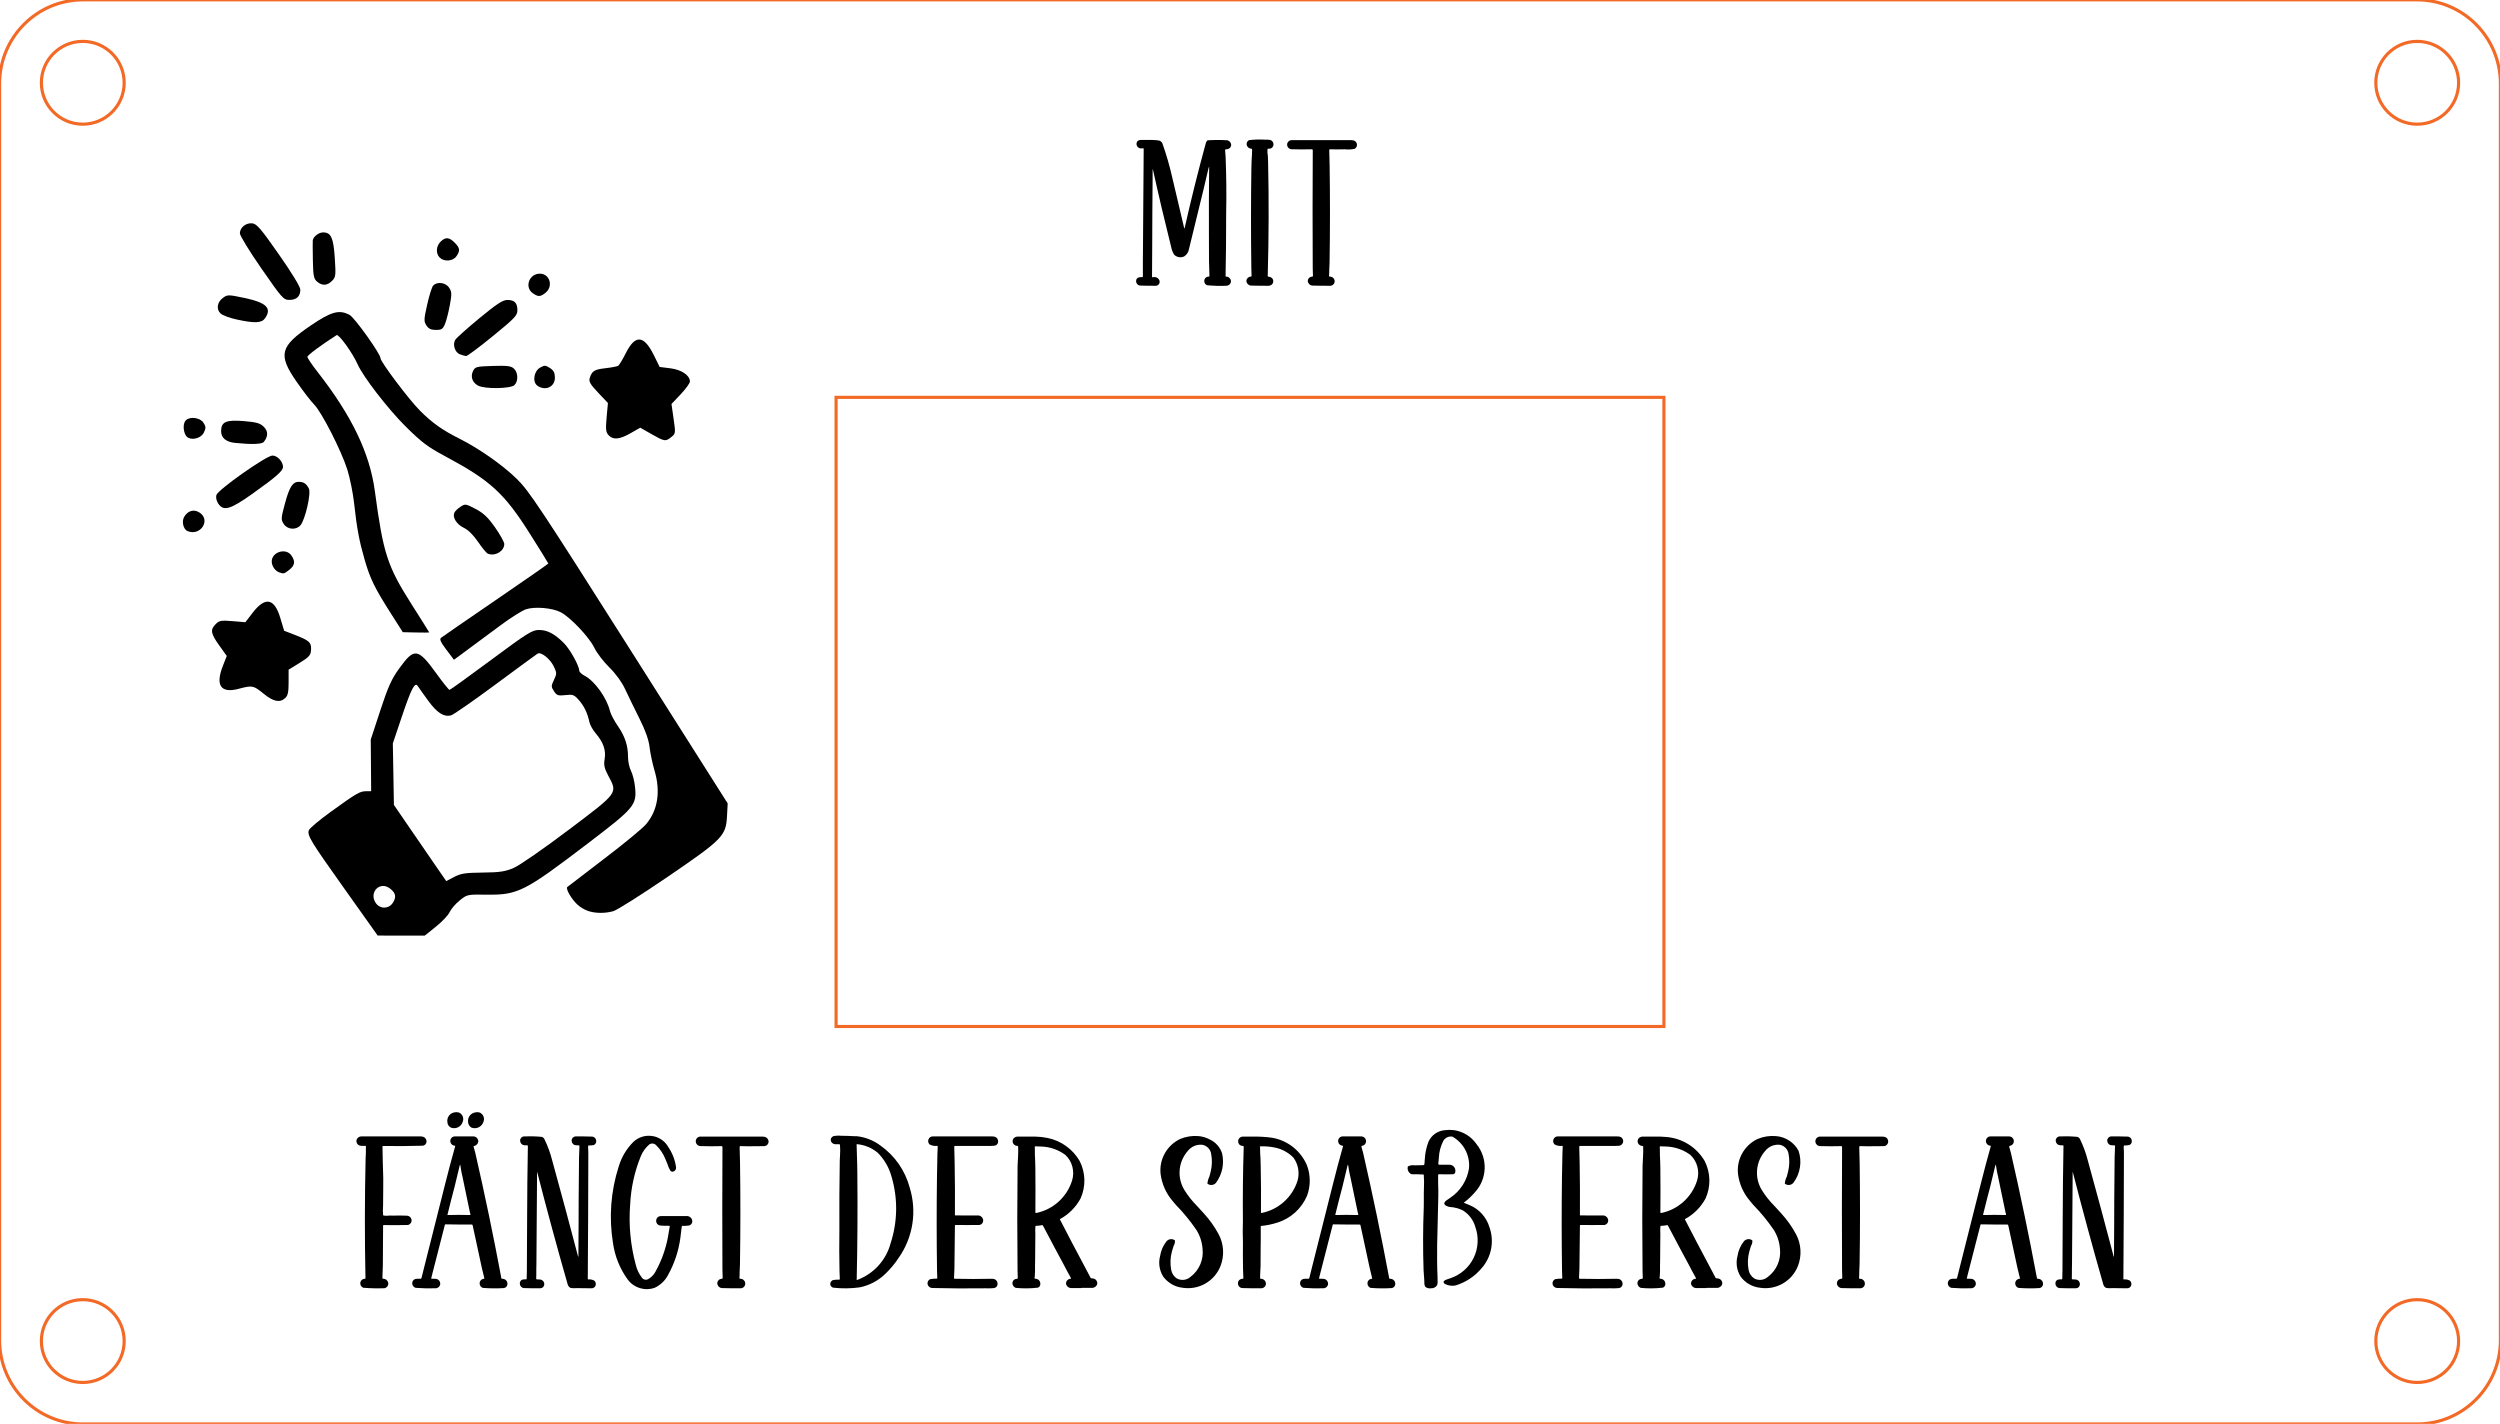
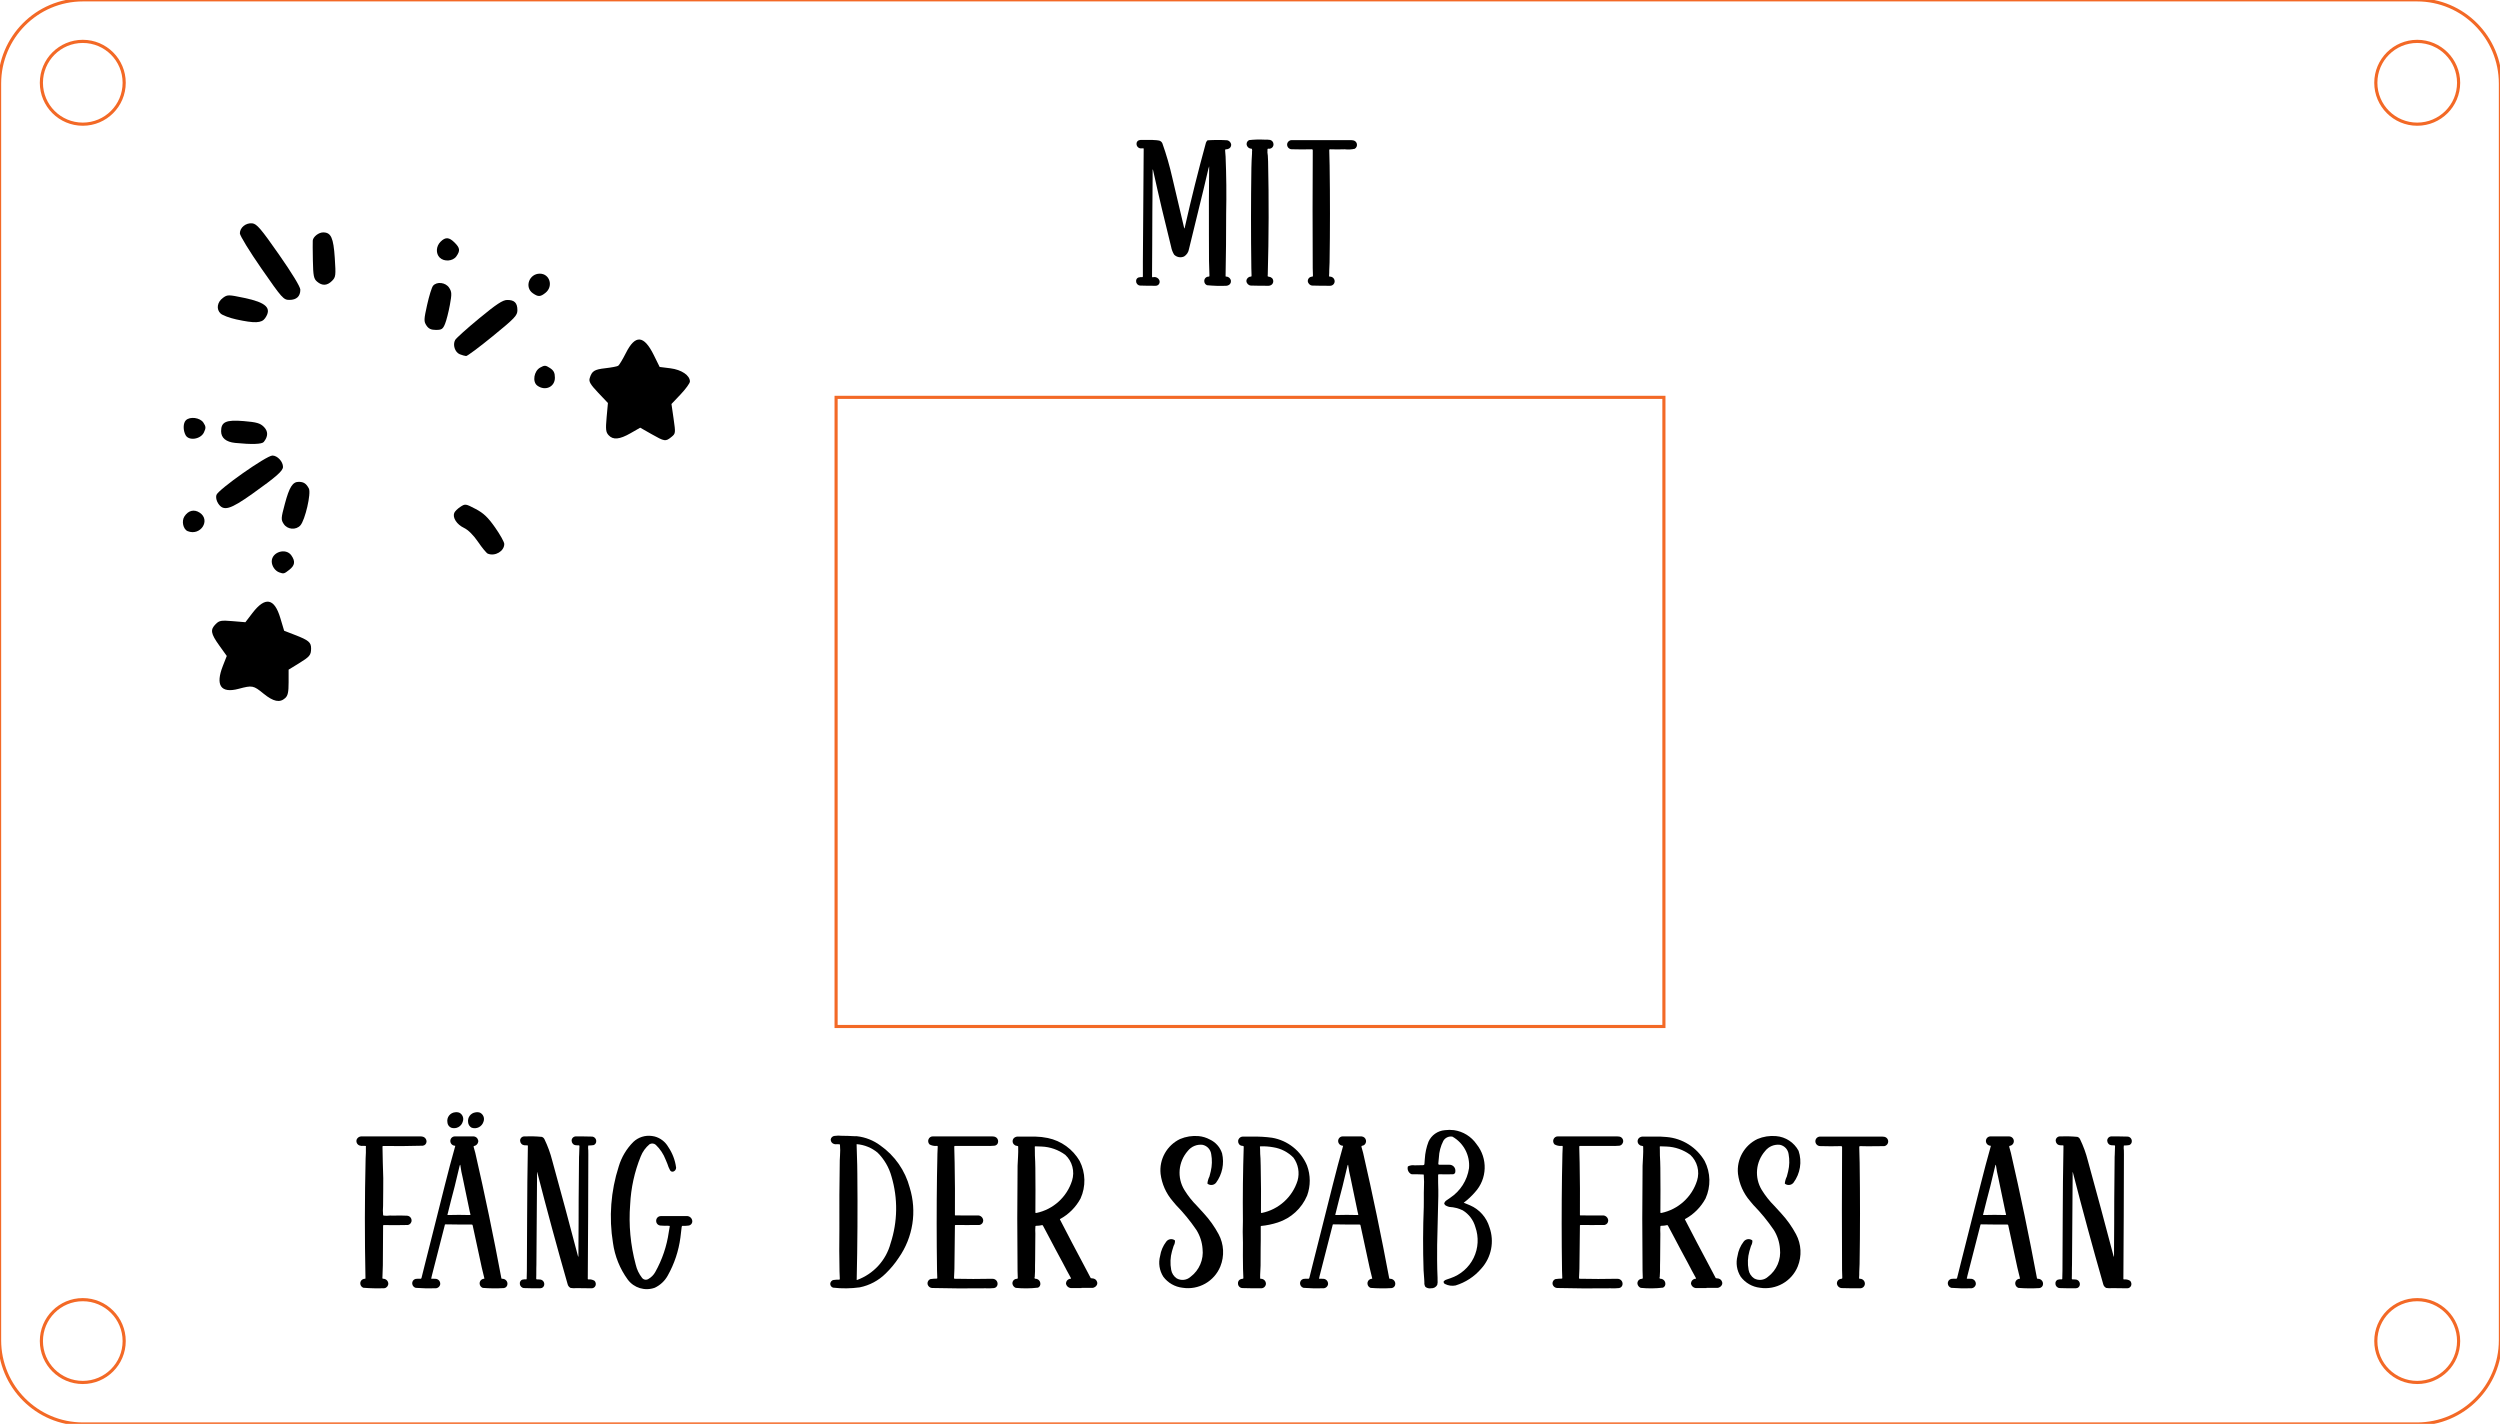
<svg xmlns="http://www.w3.org/2000/svg" viewBox="24.5 57 151 86" height="86.000mm" width="151.000mm">
  <rect height="38" width="50" y="-19" x="-25" style="stroke:#f36926;stroke-width:0.05mm;fill:none" transform="translate(100,100)" />
  <path d="M75,-37.5C75,-40.261,72.761,-42.5,70,-42.5L-70,-42.5C-72.761,-42.5,-75,-40.261,-75,-37.5L-75,37.5C-75,40.261,-72.761,42.5,-70,42.5L70,42.5C72.761,42.5,75,40.261,75,37.5L75,-37.5z" style="stroke:#f36926;stroke-width:0.05mm;fill:none" transform="matrix(-1.007,0,0,-1.012,100,100)" />
  <ellipse cy="0" cx="0" ry="2.471" rx="2.483" style="stroke:#f36926;stroke-width:0.05mm;fill:none" transform="matrix(-1.007,0,0,-1.012,29.5,138)" />
  <ellipse cy="0" cx="0" ry="2.471" rx="2.483" style="stroke:#f36926;stroke-width:0.05mm;fill:none" transform="matrix(-1.007,0,0,-1.012,29.5,62)" />
  <ellipse cy="0" cx="0" ry="2.471" rx="2.483" style="stroke:#f36926;stroke-width:0.05mm;fill:none" transform="matrix(-1.007,0,0,-1.012,170.5,138)" />
  <ellipse cy="0" cx="0" ry="2.471" rx="2.483" style="stroke:#f36926;stroke-width:0.05mm;fill:none" transform="matrix(-1.007,0,0,-1.012,170.5,62)" />
  <path d="M106.192,65.472C106.315,65.475,106.422,65.559,106.453,65.678C106.485,65.797,106.434,65.923,106.328,65.986C106.13,66.032,105.924,66.043,105.722,66.017C105.43,66.028,105.138,66.028,104.846,66.017L104.817,66.019L104.798,66.03L104.789,66.052L104.787,66.088L104.809,66.989C104.838,68.944,104.837,70.898,104.806,72.853L104.787,73.312L104.785,73.486C104.784,73.544,104.78,73.603,104.775,73.661L104.777,73.683L104.787,73.698L104.805,73.706L104.835,73.708C104.911,73.71,104.983,73.741,105.036,73.796C105.088,73.852,105.116,73.926,105.113,74.002C105.106,74.149,104.982,74.264,104.835,74.261C104.474,74.263,104.114,74.259,103.754,74.248C103.611,74.233,103.499,74.117,103.49,73.973C103.49,73.87,103.549,73.777,103.642,73.734C103.686,73.719,103.731,73.708,103.777,73.704L103.795,73.69C103.802,73.673,103.804,73.655,103.802,73.637L103.789,73.195C103.776,70.827,103.777,68.457,103.791,66.088L103.786,66.052L103.773,66.03L103.75,66.019L103.718,66.017L103.143,66.025L102.512,66.015C102.437,66.012,102.365,65.979,102.314,65.923C102.263,65.866,102.238,65.792,102.242,65.716C102.253,65.577,102.367,65.469,102.506,65.464L106.118,65.464L106.192,65.472z" style="stroke:none;fill:#000000;fill-rule:evenodd" />
  <path d="M100.858,65.434C100.979,65.428,101.1,65.434,101.219,65.452C101.332,65.483,101.412,65.583,101.418,65.699C101.424,65.769,101.403,65.838,101.357,65.892C101.312,65.945,101.247,65.978,101.177,65.983L101.114,65.98L101.085,65.983L101.067,65.994L101.057,66.016C101.045,66.146,101.052,66.277,101.077,66.405L101.093,66.761C101.143,69.031,101.136,71.302,101.073,73.572L101.067,73.661L101.077,73.698C101.13,73.713,101.183,73.726,101.237,73.737L101.331,73.798C101.431,73.906,101.429,74.072,101.328,74.178C101.272,74.228,101.201,74.257,101.127,74.261C100.766,74.263,100.406,74.259,100.046,74.248C99.903,74.233,99.791,74.117,99.782,73.973C99.786,73.833,99.895,73.719,100.034,73.708L100.069,73.704L100.087,73.69C100.094,73.673,100.096,73.655,100.094,73.637L100.081,73.194C100.053,71.173,100.054,69.153,100.084,67.132C100.09,66.846,100.102,66.56,100.122,66.274L100.123,66.153C100.137,66.099,100.133,66.043,100.112,65.991L100.098,65.983L100.07,65.98C99.922,65.97,99.805,65.853,99.795,65.705C99.792,65.599,99.854,65.503,99.951,65.461C100.253,65.428,100.556,65.419,100.858,65.434z" style="stroke:none;fill:#000000;fill-rule:evenodd" />
  <path d="M94.198,65.459C94.306,65.46,94.415,65.471,94.521,65.493C94.604,65.518,94.672,65.578,94.707,65.657C94.949,66.336,95.149,67.029,95.307,67.732C95.544,68.715,95.776,69.7,96.003,70.685C96.015,70.715,96.023,70.748,96.026,70.781L96.039,70.791L96.05,70.792L96.087,70.624C96.461,68.968,96.874,67.319,97.322,65.681C97.337,65.601,97.378,65.528,97.438,65.474C97.833,65.449,98.23,65.448,98.625,65.472C98.753,65.5,98.848,65.605,98.864,65.735C98.87,65.856,98.792,65.965,98.675,65.998C98.632,66.014,98.585,66.021,98.539,66.018L98.51,66.028C98.498,66.054,98.494,66.084,98.499,66.112L98.526,66.462C98.573,67.606,98.584,68.752,98.56,69.897C98.561,71.162,98.549,72.426,98.525,73.69L98.546,73.704L98.583,73.708C98.724,73.719,98.836,73.829,98.849,73.97C98.86,74.099,98.774,74.216,98.649,74.246L98.57,74.261C98.182,74.277,97.792,74.266,97.405,74.227C97.305,74.188,97.239,74.092,97.238,73.984C97.234,73.914,97.258,73.845,97.305,73.793C97.353,73.741,97.42,73.71,97.49,73.708L97.52,73.706L97.539,73.695L97.548,73.673L97.55,73.637L97.524,72.754C97.52,72.247,97.518,71.72,97.519,71.212C97.513,69.834,97.517,68.459,97.533,67.081L97.526,67.048L97.516,67.099L97.489,67.185L97.195,68.433C96.908,69.633,96.612,70.843,96.315,72.04C96.287,72.226,96.18,72.389,96.022,72.489C95.818,72.584,95.577,72.541,95.418,72.382C95.328,72.236,95.267,72.075,95.236,71.906C94.849,70.364,94.484,68.817,94.143,67.265L94.118,67.228L94.118,67.756L94.102,69.761C94.098,70.425,94.095,71.1,94.094,71.765C94.085,72.405,94.081,73.044,94.083,73.685L94.085,73.716L94.094,73.737L94.113,73.747L94.143,73.745C94.294,73.704,94.453,73.778,94.521,73.918C94.563,74.009,94.545,74.117,94.477,74.19C94.429,74.236,94.365,74.262,94.298,74.261C93.986,74.263,93.674,74.259,93.362,74.248C93.23,74.239,93.126,74.13,93.123,73.997C93.108,73.899,93.162,73.803,93.253,73.764C93.332,73.739,93.417,73.731,93.5,73.74L93.519,73.727L93.528,73.704L93.53,73.672L93.53,72.785C93.545,70.492,93.561,68.267,93.579,65.975L93.56,65.961C93.539,65.955,93.516,65.955,93.495,65.961L93.46,65.961C93.384,65.973,93.305,65.952,93.246,65.903C93.186,65.854,93.15,65.782,93.147,65.705C93.136,65.604,93.193,65.509,93.287,65.472L93.386,65.453L94.118,65.453L94.198,65.459z" style="stroke:none;fill:#000000;fill-rule:evenodd" />
  <path d="M51.058,72.558C50.813,72.313,50.835,71.875,51.107,71.603C51.406,71.304,51.624,71.318,51.961,71.655C52.285,71.979,52.305,72.139,52.063,72.484C51.854,72.783,51.322,72.822,51.058,72.558z" style="stroke:none;fill:#000000;fill-rule:evenodd" />
  <path d="M43.651,74.01C43.451,73.839,43.416,73.665,43.398,72.736C43.387,72.144,43.383,71.6,43.391,71.526C43.415,71.298,43.749,71.037,44.018,71.037C44.495,71.037,44.641,71.359,44.721,72.585C44.791,73.65,44.78,73.739,44.553,73.966C44.259,74.26,43.961,74.275,43.651,74.01z" style="stroke:none;fill:#000000;fill-rule:evenodd" />
  <path d="M56.682,74.712C56.166,74.35,56.459,73.529,57.104,73.529C57.707,73.529,57.936,74.29,57.451,74.683C57.141,74.934,57.006,74.939,56.682,74.712z" style="stroke:none;fill:#000000;fill-rule:evenodd" />
  <path d="M40.297,73.229C39.577,72.192,38.988,71.231,38.988,71.095C38.988,70.743,39.357,70.446,39.74,70.49C40.01,70.522,40.257,70.81,41.35,72.374C42.139,73.503,42.64,74.328,42.64,74.497C42.64,74.899,42.41,75.114,41.982,75.114C41.624,75.114,41.544,75.025,40.297,73.229z" style="stroke:none;fill:#000000;fill-rule:evenodd" />
  <path d="M38.769,76.292C38.369,76.204,37.946,76.046,37.829,75.941C37.548,75.686,37.613,75.246,37.968,74.989C38.241,74.792,38.287,74.792,39.246,74.992C40.589,75.272,40.938,75.612,40.51,76.222C40.302,76.519,39.884,76.536,38.769,76.292z" style="stroke:none;fill:#000000;fill-rule:evenodd" />
  <path d="M50.256,76.658C50.096,76.413,50.1,76.303,50.299,75.41C50.419,74.871,50.579,74.354,50.656,74.262C50.881,73.991,51.415,74.054,51.627,74.378C51.79,74.627,51.795,74.753,51.671,75.426C51.594,75.846,51.464,76.356,51.381,76.559C51.252,76.876,51.177,76.927,50.832,76.927C50.537,76.927,50.387,76.857,50.256,76.658z" style="stroke:none;fill:#000000;fill-rule:evenodd" />
  <path d="M52.271,78.397C51.978,78.279,51.83,77.824,51.992,77.535C52.053,77.425,52.708,76.836,53.446,76.228C54.485,75.37,54.866,75.12,55.133,75.118C55.572,75.114,55.751,75.293,55.751,75.739C55.751,76.054,55.593,76.22,54.267,77.302C53.452,77.968,52.725,78.509,52.653,78.505C52.581,78.501,52.409,78.452,52.271,78.397z" style="stroke:none;fill:#000000;fill-rule:evenodd" />
  <path d="M56.953,80.291C56.644,80.065,56.747,79.413,57.125,79.202C57.392,79.053,57.454,79.056,57.72,79.23C57.944,79.377,58.016,79.518,58.016,79.814C58.016,80.375,57.428,80.639,56.953,80.291z" style="stroke:none;fill:#000000;fill-rule:evenodd" />
-   <path d="M53.384,80.295C53.029,80.112,52.903,79.75,53.073,79.407C53.199,79.153,53.279,79.133,54.267,79.103C55.135,79.076,55.365,79.104,55.539,79.262C55.797,79.496,55.815,80.018,55.573,80.26C55.351,80.481,53.793,80.506,53.384,80.295z" style="stroke:none;fill:#000000;fill-rule:evenodd" />
  <path d="M35.71,83.283C35.55,82.984,35.557,82.554,35.726,82.386C35.972,82.14,36.585,82.221,36.785,82.527C36.941,82.765,36.946,82.849,36.815,83.122C36.617,83.537,35.902,83.642,35.71,83.283z" style="stroke:none;fill:#000000;fill-rule:evenodd" />
  <path d="M63.849,83.219L63.169,82.832L62.589,83.164C61.917,83.549,61.528,83.583,61.256,83.282C61.093,83.102,61.074,82.933,61.14,82.206L61.219,81.342L60.629,80.719C60.155,80.218,60.055,80.046,60.118,79.842C60.251,79.407,60.394,79.316,61.07,79.24C61.431,79.199,61.776,79.133,61.838,79.094C61.9,79.054,62.109,78.707,62.303,78.323C62.87,77.195,63.391,77.234,63.991,78.45L64.343,79.164L64.989,79.245C65.662,79.329,66.171,79.672,66.171,80.043C66.171,80.143,65.92,80.49,65.614,80.814L65.057,81.402L65.185,82.292C65.311,83.161,65.307,83.188,65.05,83.396C64.7,83.679,64.641,83.67,63.849,83.219z" style="stroke:none;fill:#000000;fill-rule:evenodd" />
  <path d="M38.704,83.752C38.152,83.696,37.855,83.448,37.855,83.043C37.855,82.479,38.156,82.345,39.222,82.434C40.001,82.499,40.214,82.56,40.434,82.78C40.703,83.049,40.702,83.356,40.432,83.694C40.322,83.832,39.701,83.853,38.704,83.752z" style="stroke:none;fill:#000000;fill-rule:evenodd" />
  <path d="M37.678,87.409C37.57,87.244,37.527,87.036,37.571,86.897C37.675,86.57,40.594,84.515,40.955,84.515C41.253,84.515,41.593,84.88,41.593,85.199C41.593,85.441,41.197,85.79,39.752,86.819C38.398,87.783,37.998,87.897,37.678,87.409z" style="stroke:none;fill:#000000;fill-rule:evenodd" />
  <path d="M41.639,88.65C41.466,88.386,41.47,88.308,41.705,87.433C41.976,86.418,42.177,86.1,42.545,86.103C42.843,86.105,42.998,86.207,43.155,86.506C43.304,86.789,42.93,88.414,42.642,88.734C42.375,89.031,41.861,88.988,41.639,88.65z" style="stroke:none;fill:#000000;fill-rule:evenodd" />
  <path d="M35.837,89.082C35.563,88.972,35.453,88.475,35.64,88.19C35.876,87.83,36.223,87.744,36.558,87.963C37.246,88.414,36.615,89.393,35.837,89.082z" style="stroke:none;fill:#000000;fill-rule:evenodd" />
  <path d="M53.964,90.442C53.884,90.41,53.62,90.09,53.376,89.731C53.099,89.323,52.779,89.005,52.523,88.884C52.092,88.679,51.825,88.271,51.935,87.984C51.971,87.89,52.137,87.724,52.304,87.615C52.599,87.421,52.622,87.424,53.227,87.741C53.707,87.993,53.971,88.243,54.402,88.857C54.708,89.292,54.958,89.742,54.958,89.857C54.958,90.292,54.403,90.619,53.964,90.442z" style="stroke:none;fill:#000000;fill-rule:evenodd" />
  <path d="M41.366,91.572C41.115,91.483,40.913,91.188,40.913,90.911C40.913,90.339,41.767,90.074,42.096,90.544C42.349,90.904,42.315,91.148,41.974,91.416C41.66,91.663,41.637,91.669,41.366,91.572z" style="stroke:none;fill:#000000;fill-rule:evenodd" />
  <path d="M40.418,98.896C39.805,98.396,39.742,98.384,38.913,98.605C37.834,98.892,37.497,98.397,37.964,97.213L38.197,96.62L37.743,95.986C37.226,95.264,37.188,95.036,37.53,94.694C37.745,94.479,37.858,94.459,38.547,94.517L39.322,94.582L39.749,94.024C40.516,93.023,41.069,93.12,41.429,94.32L41.662,95.097L42.317,95.351C43.141,95.67,43.292,95.796,43.29,96.167C43.287,96.573,43.213,96.662,42.527,97.083L41.932,97.447L41.932,98.212C41.932,98.81,41.887,99.019,41.725,99.165C41.399,99.461,41.014,99.381,40.418,98.896z" style="stroke:none;fill:#000000;fill-rule:evenodd" />
-   <path d="M59.998,112.015C59.811,111.95,59.54,111.789,59.396,111.658C59.02,111.315,58.649,110.678,58.766,110.574C58.821,110.525,59.823,109.758,60.993,108.868C62.164,107.979,63.299,107.043,63.516,106.79C64.233,105.952,64.413,104.807,64.029,103.527C63.911,103.131,63.779,102.507,63.736,102.14C63.683,101.679,63.49,101.137,63.114,100.385C62.814,99.786,62.427,98.991,62.254,98.617C62.062,98.201,61.692,97.693,61.302,97.31C60.951,96.965,60.543,96.43,60.395,96.121C60.09,95.485,58.947,94.278,58.365,93.978C57.856,93.714,56.8,93.625,56.27,93.8C56.039,93.876,55.357,94.305,54.753,94.753C54.149,95.201,53.264,95.856,52.787,96.209L51.918,96.849L51.46,96.243C51.116,95.787,51.036,95.608,51.139,95.523C51.215,95.461,52.704,94.434,54.448,93.242C56.192,92.049,57.619,91.057,57.619,91.036C57.619,91.016,57.119,90.208,56.508,89.241C54.955,86.783,54.121,86.021,51.39,84.559C50.336,83.995,49.968,83.718,49.001,82.76C47.938,81.706,46.426,79.748,46.1,79.004C45.81,78.34,44.961,77.159,44.832,77.241C43.869,77.859,43.065,78.458,43.067,78.557C43.069,78.626,43.348,79.039,43.689,79.475C45.749,82.112,46.835,84.374,47.142,86.667C47.648,90.436,47.893,91.193,49.357,93.496C49.946,94.422,50.427,95.188,50.427,95.199C50.427,95.21,50.068,95.211,49.628,95.202L48.829,95.184L48.099,94.037C47.127,92.508,46.858,91.958,46.528,90.82C46.198,89.682,46.056,88.923,45.89,87.411C45.822,86.791,45.638,85.874,45.481,85.372C45.124,84.232,43.925,81.881,43.466,81.423C43.276,81.233,42.803,80.619,42.414,80.057C41.279,78.419,41.403,77.928,43.273,76.657C44.513,75.815,44.989,75.686,45.617,76.022C45.92,76.185,47.482,78.373,47.482,78.635C47.482,78.856,49.197,81.133,49.87,81.806C50.609,82.546,51.215,82.976,52.239,83.489C53.43,84.085,54.842,85.075,55.718,85.928C56.45,86.642,57.15,87.696,62.493,96.125L68.452,105.526L68.412,106.285C68.349,107.491,68.161,107.684,64.827,109.96C63.246,111.039,61.768,111.973,61.542,112.036C61.03,112.178,60.442,112.17,59.998,112.015z" style="stroke:none;fill:#000000;fill-rule:evenodd" />
-   <path d="M45.33,110.718C43.249,107.79,43.063,107.485,43.149,107.155C43.178,107.043,43.796,106.524,44.521,106.002C46.065,104.89,46.238,104.79,46.626,104.79L46.918,104.79L46.906,103.23L46.893,101.67L47.468,99.917C47.941,98.477,48.145,98.022,48.613,97.373C49.527,96.105,49.744,96.137,50.877,97.706C51.261,98.238,51.61,98.671,51.652,98.669C51.695,98.667,52.826,97.852,54.165,96.858C56.355,95.233,56.646,95.051,57.053,95.05C57.562,95.05,58.005,95.284,58.568,95.853C58.932,96.221,59.485,97.216,59.487,97.51C59.488,97.586,59.634,97.723,59.811,97.815C60.42,98.13,61.152,99.152,61.346,99.957C61.388,100.133,61.598,100.532,61.812,100.843C62.254,101.486,62.432,102.025,62.433,102.728C62.433,102.996,62.514,103.371,62.613,103.562C62.711,103.753,62.82,104.185,62.855,104.522C62.969,105.628,62.838,105.785,59.987,107.957C56.161,110.871,55.782,111.062,53.864,111.037C52.726,111.022,52.709,111.026,52.262,111.388C52.014,111.59,51.741,111.907,51.657,112.093C51.572,112.279,51.2,112.674,50.829,112.971L50.155,113.511L48.734,113.509L47.312,113.508L45.33,110.718zM48.225,111.534C48.458,111.18,48.405,110.928,48.042,110.657C47.44,110.208,46.771,110.892,47.189,111.53C47.441,111.914,47.975,111.916,48.225,111.534zM53.657,109.703C54.692,109.692,55.01,109.644,55.526,109.424C55.874,109.276,57.329,108.268,58.837,107.13C61.871,104.841,61.811,104.924,61.236,103.844C61.002,103.405,60.959,103.208,61.02,102.847C61.11,102.317,60.943,101.835,60.489,101.305C60.314,101.101,60.141,100.795,60.104,100.625C59.981,100.061,59.786,99.653,59.466,99.288C59.179,98.962,59.102,98.933,58.651,98.984C58.21,99.034,58.13,99.007,57.962,98.75C57.785,98.48,57.785,98.434,57.96,98.065C58.135,97.696,58.135,97.643,57.954,97.263C57.731,96.792,57.178,96.353,56.969,96.48C56.891,96.528,55.739,97.372,54.409,98.357C53.079,99.341,51.879,100.175,51.743,100.209C51.307,100.319,50.903,100.06,50.368,99.329C50.081,98.937,49.798,98.54,49.74,98.447C49.562,98.161,49.349,98.567,48.765,100.304L48.227,101.901L48.26,103.759L48.292,105.617L49.153,106.874C49.626,107.565,50.337,108.601,50.733,109.175L51.453,110.219L51.931,109.968C52.335,109.756,52.604,109.714,53.657,109.703z" style="stroke:none;fill:#000000;fill-rule:evenodd" />
  <path d="M52.192,124.191L52.263,124.217C52.445,124.321,52.525,124.54,52.454,124.737C52.416,124.884,52.318,125.008,52.184,125.079C52.05,125.15,51.893,125.163,51.749,125.113C51.618,125.056,51.53,124.928,51.523,124.785C51.498,124.642,51.535,124.495,51.623,124.381C51.712,124.266,51.844,124.194,51.989,124.181C52.056,124.169,52.126,124.172,52.192,124.191z" style="stroke:none;fill:#000000;fill-rule:evenodd" />
  <path d="M53.426,124.186L53.494,124.206C53.692,124.305,53.784,124.538,53.704,124.746C53.662,124.892,53.56,125.014,53.424,125.084C53.289,125.153,53.13,125.164,52.987,125.113C52.864,125.047,52.784,124.923,52.774,124.785C52.753,124.647,52.786,124.507,52.868,124.395C52.951,124.283,53.074,124.209,53.212,124.188C53.282,124.171,53.355,124.17,53.426,124.186z" style="stroke:none;fill:#000000;fill-rule:evenodd" />
  <path d="M131.777,125.621C132.351,125.667,132.862,126.002,133.134,126.51C133.353,127.165,133.237,127.884,132.824,128.438C132.699,128.589,132.478,128.618,132.319,128.504L132.303,128.476C132.318,128.332,132.359,128.192,132.424,128.063L132.505,127.747C132.587,127.404,132.595,127.049,132.531,126.703C132.491,126.425,132.282,126.202,132.007,126.146C131.666,126.107,131.33,126.247,131.117,126.517C130.54,127.174,130.457,128.129,130.912,128.876C131.128,129.225,131.383,129.548,131.674,129.838L132.095,130.299C132.441,130.677,132.739,131.097,132.981,131.549C133.301,132.15,133.339,132.862,133.084,133.494C132.713,134.401,131.767,134.933,130.8,134.78C130.337,134.728,129.916,134.486,129.638,134.112C129.401,133.739,129.331,133.283,129.447,132.856C129.495,132.545,129.62,132.251,129.812,132.001C129.928,131.837,130.152,131.795,130.319,131.904L130.345,131.937C130.348,132.047,130.319,132.156,130.262,132.251L130.164,132.571C130.061,132.938,130.044,133.324,130.115,133.699C130.151,133.909,130.272,134.096,130.449,134.215C130.719,134.366,131.056,134.327,131.285,134.119C131.811,133.723,132.086,133.077,132.009,132.424C131.98,132.021,131.852,131.631,131.637,131.288C131.272,130.751,130.86,130.248,130.407,129.785L130.207,129.547C129.805,129.083,129.55,128.51,129.474,127.9C129.383,127.021,129.853,126.18,130.65,125.797C131.005,125.647,131.393,125.586,131.777,125.621z" style="stroke:none;fill:#000000;fill-rule:evenodd" />
  <path d="M96.902,125.621C97.138,125.644,97.368,125.714,97.576,125.827C97.927,125.991,98.194,126.293,98.313,126.662C98.458,127.279,98.325,127.928,97.949,128.438C97.824,128.589,97.603,128.618,97.444,128.504L97.428,128.476C97.443,128.332,97.484,128.192,97.549,128.063L97.63,127.747C97.712,127.404,97.72,127.049,97.656,126.703C97.616,126.425,97.406,126.203,97.132,126.146C96.791,126.107,96.455,126.247,96.242,126.517C95.665,127.174,95.582,128.129,96.037,128.876C96.253,129.225,96.508,129.548,96.799,129.838L97.22,130.299C97.566,130.677,97.864,131.097,98.106,131.549C98.426,132.15,98.464,132.862,98.209,133.494C97.838,134.401,96.892,134.933,95.925,134.78C95.462,134.728,95.041,134.486,94.763,134.112C94.526,133.739,94.456,133.283,94.572,132.856C94.62,132.545,94.745,132.251,94.937,132.001C95.053,131.837,95.277,131.795,95.444,131.904L95.47,131.937C95.473,132.047,95.444,132.156,95.387,132.251L95.289,132.571C95.186,132.938,95.169,133.324,95.24,133.699C95.276,133.909,95.397,134.096,95.574,134.215C95.844,134.366,96.181,134.327,96.41,134.119C96.936,133.723,97.211,133.077,97.134,132.424C97.105,132.021,96.977,131.631,96.762,131.288C96.397,130.751,95.985,130.248,95.532,129.785L95.332,129.547C94.93,129.083,94.675,128.51,94.599,127.9C94.508,127.021,94.978,126.18,95.775,125.797C96.13,125.647,96.518,125.586,96.902,125.621z" style="stroke:none;fill:#000000;fill-rule:evenodd" />
  <path d="M112.316,125.26C112.87,125.339,113.366,125.646,113.683,126.107C114.375,126.966,114.333,128.203,113.586,129.013C113.387,129.242,113.165,129.45,112.923,129.634L112.912,129.65C112.93,129.658,112.949,129.664,112.968,129.668L113.29,129.801C113.857,130.046,114.285,130.53,114.461,131.121C114.774,131.987,114.58,132.956,113.959,133.635C113.549,134.11,113.015,134.459,112.415,134.642C112.199,134.685,111.975,134.653,111.778,134.553C111.714,134.526,111.681,134.454,111.701,134.388C111.755,134.331,111.823,134.292,111.899,134.275L112.105,134.205C112.719,133.999,113.226,133.557,113.509,132.975C113.792,132.393,113.827,131.721,113.611,131.111C113.494,130.692,113.222,130.332,112.851,130.105C112.601,129.984,112.328,129.914,112.051,129.9L111.961,129.876L111.874,129.838L111.865,129.836C111.798,129.811,111.748,129.755,111.729,129.687C111.754,129.604,111.81,129.534,111.885,129.491L112.087,129.351C112.704,128.944,113.119,128.294,113.228,127.563C113.298,126.784,112.907,126.038,112.226,125.653C112.007,125.614,111.787,125.717,111.676,125.91C111.513,126.227,111.421,126.576,111.407,126.933L111.374,127.275L111.377,127.308L111.388,127.332L111.411,127.346L111.449,127.351L112.049,127.351C112.15,127.35,112.246,127.393,112.314,127.468C112.382,127.543,112.414,127.644,112.403,127.744C112.414,127.829,112.358,127.908,112.274,127.925C111.987,127.933,111.699,127.933,111.412,127.925L111.373,127.937L111.362,127.976C111.359,128.276,111.364,128.576,111.374,128.876L111.374,129.241C111.353,130.241,111.331,131.201,111.304,132.201L111.302,133.133C111.304,133.484,111.313,133.834,111.329,134.185L111.329,134.305C111.341,134.406,111.335,134.509,111.309,134.608C111.237,134.742,111.093,134.821,110.941,134.812C110.82,134.834,110.694,134.805,110.596,134.73C110.545,134.649,110.522,134.552,110.532,134.457L110.524,134.288L110.484,133.724C110.442,132.452,110.445,131.179,110.496,129.907L110.499,129.48L110.499,129.05L110.505,128.788C110.519,128.514,110.517,128.238,110.496,127.964L110.487,127.946L110.468,127.939C110.245,127.928,110.022,127.924,109.799,127.925L109.738,127.917C109.577,127.834,109.492,127.655,109.529,127.478L109.543,127.449C109.668,127.385,109.81,127.364,109.948,127.386C110.115,127.38,110.282,127.377,110.449,127.376L110.493,127.367L110.516,127.355C110.529,127.335,110.536,127.312,110.537,127.288L110.559,126.998C110.579,126.641,110.654,126.29,110.782,125.957C110.958,125.565,111.333,125.3,111.762,125.263C111.946,125.239,112.132,125.238,112.316,125.26z" style="stroke:none;fill:#000000;fill-rule:evenodd" />
  <path d="M75.722,125.608L76.099,125.626L76.259,125.628C76.772,125.686,77.26,125.879,77.674,126.188C78.546,126.802,79.174,127.704,79.447,128.734C79.891,130.171,79.647,131.732,78.786,132.965C78.559,133.311,78.294,133.63,77.997,133.918C77.567,134.345,77.022,134.637,76.428,134.756C75.896,134.829,75.357,134.836,74.824,134.775C74.731,134.75,74.662,134.671,74.649,134.576C74.634,134.447,74.723,134.33,74.851,134.31C74.964,134.294,75.078,134.288,75.193,134.291L75.212,134.28L75.221,134.258L75.224,134.226L75.207,133.796C75.189,132.964,75.186,132.132,75.199,131.3C75.191,129.892,75.198,128.481,75.222,127.073L75.237,126.8C75.253,126.582,75.252,126.363,75.234,126.145L75.224,126.126L75.205,126.116C75.128,126.107,75.051,126.106,74.974,126.113L74.899,126.104C74.771,126.079,74.678,125.968,74.674,125.838C74.686,125.713,74.787,125.616,74.912,125.608C75.053,125.588,75.195,125.585,75.337,125.601L75.722,125.608zM76.248,126.107L76.239,126.125C76.25,126.539,76.262,126.951,76.276,127.365L76.283,127.894C76.306,130.031,76.293,132.17,76.244,134.307L76.263,134.312C77.257,133.951,78.013,133.129,78.288,132.108C78.72,130.795,78.74,129.381,78.345,128.056C78.196,127.512,77.907,127.017,77.507,126.62C77.15,126.324,76.71,126.145,76.248,126.107z" style="stroke:none;fill:#000000;fill-rule:evenodd" />
  <path d="M125.158,125.675C126.118,125.754,126.978,126.296,127.463,127.127C127.823,127.834,127.842,128.666,127.515,129.389C127.232,129.914,126.803,130.346,126.278,130.63L126.269,130.646L126.273,130.664L126.287,130.688L127.007,132.074L127.737,133.451L128.112,134.163L128.138,134.202C128.192,134.211,128.245,134.218,128.299,134.224L128.337,134.238C128.468,134.284,128.546,134.418,128.521,134.555C128.481,134.698,128.347,134.795,128.199,134.788L127.574,134.788L127.574,134.8L126.987,134.8C126.815,134.813,126.663,134.693,126.634,134.524C126.636,134.389,126.73,134.273,126.862,134.242L126.928,134.233L126.94,134.221L126.938,134.201L126.688,133.744L126.462,133.313L126.001,132.457C125.849,132.173,125.698,131.886,125.549,131.601L125.249,131.038L125.232,131.015L125.215,131.001L125.193,130.996C125.157,131.001,125.12,131.008,125.085,131.017L125.006,131.029C124.954,131.035,124.902,131.038,124.849,131.038L124.818,131.041L124.799,131.05L124.789,131.07C124.777,131.218,124.775,131.367,124.785,131.515C124.778,132.047,124.774,132.579,124.772,133.111L124.766,133.444C124.772,133.674,124.766,133.903,124.748,134.132L124.737,134.15L124.734,134.19L124.746,134.218L124.772,134.234L124.812,134.238C124.963,134.25,125.082,134.373,125.087,134.525C125.099,134.63,125.042,134.73,124.946,134.773C124.499,134.827,124.048,134.832,123.6,134.787C123.492,134.744,123.416,134.646,123.4,134.531C123.389,134.413,123.458,134.301,123.57,134.258L123.674,134.238L123.713,134.227L123.724,134.188L123.71,133.759C123.687,131.643,123.688,129.529,123.712,127.413C123.719,127.225,123.729,127.038,123.74,126.851L123.75,126.569L123.748,126.257L123.741,126.236L123.723,126.223C123.676,126.209,123.628,126.198,123.58,126.189L123.493,126.126C123.441,126.074,123.412,126.004,123.412,125.931C123.412,125.857,123.442,125.787,123.494,125.736C123.551,125.686,123.623,125.655,123.699,125.65L124.774,125.65L125.158,125.675zM124.765,126.242L124.754,126.253L124.75,126.27C124.748,126.319,124.75,126.368,124.755,126.417C124.753,126.668,124.76,126.918,124.776,127.168L124.785,127.55C124.795,128.442,124.795,129.334,124.787,130.226L124.791,130.252L124.804,130.263C124.819,130.265,124.834,130.265,124.849,130.263C125.867,130.049,126.69,129.302,127.002,128.311C127.176,127.757,127.019,127.152,126.596,126.755C126.178,126.446,125.678,126.271,125.159,126.251L124.787,126.238L124.765,126.242z" style="stroke:none;fill:#000000;fill-rule:evenodd" />
-   <path d="M70.638,125.658L70.724,125.675C70.844,125.721,70.923,125.835,70.924,125.963C70.917,126.096,70.818,126.205,70.687,126.226C70.354,126.231,70.021,126.234,69.688,126.235L69.237,126.226L69.206,126.229L69.187,126.24L69.177,126.262L69.174,126.3L69.198,127.238C69.228,129.274,69.227,131.311,69.194,133.347L69.174,133.826L69.173,134.007C69.171,134.067,69.167,134.128,69.162,134.188L69.164,134.211L69.174,134.227L69.193,134.235L69.224,134.238C69.304,134.239,69.379,134.272,69.434,134.33C69.488,134.387,69.517,134.465,69.514,134.544C69.507,134.697,69.378,134.817,69.224,134.813C68.849,134.815,68.474,134.811,68.099,134.8C67.95,134.785,67.833,134.663,67.824,134.513C67.823,134.406,67.885,134.309,67.982,134.265C68.027,134.248,68.075,134.238,68.123,134.233L68.141,134.219C68.149,134.201,68.151,134.182,68.149,134.163L68.135,133.704C68.122,131.234,68.123,128.769,68.137,126.3L68.132,126.262L68.118,126.24L68.095,126.229L68.062,126.226L67.462,126.235L66.805,126.224C66.727,126.221,66.652,126.187,66.599,126.128C66.546,126.07,66.519,125.992,66.524,125.913C66.535,125.768,66.654,125.655,66.799,125.65L70.562,125.65L70.638,125.658z" style="stroke:none;fill:#000000;fill-rule:evenodd" />
  <path d="M138.263,125.658C138.411,125.66,138.534,125.773,138.546,125.92C138.559,126.067,138.457,126.199,138.312,126.226C137.979,126.231,137.646,126.234,137.313,126.235L136.862,126.226L136.831,126.229L136.812,126.24L136.802,126.262L136.799,126.3L136.823,127.238C136.853,129.274,136.852,131.311,136.819,133.347L136.799,133.826L136.798,134.007C136.796,134.067,136.792,134.128,136.787,134.188L136.789,134.211L136.799,134.227L136.818,134.235L136.849,134.238C136.929,134.239,137.004,134.272,137.059,134.33C137.113,134.387,137.142,134.465,137.139,134.544C137.132,134.697,137.003,134.817,136.849,134.813C136.474,134.815,136.099,134.811,135.724,134.8C135.575,134.785,135.458,134.663,135.449,134.513C135.448,134.406,135.51,134.309,135.607,134.265C135.652,134.248,135.7,134.238,135.748,134.233L135.766,134.219C135.774,134.201,135.776,134.182,135.774,134.163L135.76,133.704C135.747,131.234,135.748,128.769,135.762,126.3L135.757,126.262L135.743,126.24L135.72,126.229L135.687,126.226L135.087,126.235L134.43,126.224C134.352,126.221,134.277,126.187,134.224,126.128C134.171,126.07,134.144,125.992,134.149,125.913C134.16,125.768,134.279,125.655,134.424,125.65L138.187,125.65L138.263,125.658z" style="stroke:none;fill:#000000;fill-rule:evenodd" />
  <path d="M152.507,125.64L153.012,125.65C153.154,125.662,153.263,125.782,153.262,125.925C153.267,126.029,153.205,126.124,153.109,126.163C153.002,126.18,152.895,126.189,152.787,126.189L152.777,126.208C152.767,126.298,152.769,126.39,152.782,126.48L152.785,126.719C152.781,129.18,152.77,131.785,152.752,134.246L152.763,134.268L152.786,134.278L152.824,134.275C152.943,134.268,153.061,134.299,153.162,134.363C153.235,134.442,153.256,134.555,153.219,134.655C153.179,134.754,153.081,134.818,152.974,134.813C152.674,134.812,152.374,134.808,152.074,134.802C151.954,134.816,151.834,134.812,151.715,134.792C151.621,134.745,151.554,134.658,151.532,134.555C150.89,132.313,150.278,130.06,149.699,127.8L149.687,127.8L149.687,128.138L149.649,133.388L149.644,133.594L149.642,134.007L149.637,134.213L149.639,134.244L149.649,134.263L149.668,134.273C149.708,134.277,149.747,134.278,149.787,134.277L149.829,134.281C149.907,134.277,149.982,134.305,150.038,134.358C150.094,134.411,150.124,134.486,150.124,134.563C150.127,134.663,150.068,134.755,149.976,134.793L149.874,134.813C149.549,134.815,149.224,134.811,148.899,134.8C148.761,134.79,148.653,134.677,148.649,134.538C148.635,134.436,148.69,134.337,148.784,134.295C148.868,134.272,148.955,134.264,149.041,134.271L149.055,134.258L149.061,134.239L149.073,133.744L149.088,130.557C149.092,129.108,149.107,127.66,149.134,126.212L149.124,126.189L149.105,126.178C149.045,126.172,148.984,126.171,148.924,126.175L148.827,126.148C148.698,126.087,148.634,125.939,148.679,125.803C148.715,125.71,148.8,125.646,148.899,125.638C149.258,125.624,149.618,125.633,149.976,125.667C150.048,125.691,150.106,125.744,150.137,125.813C150.336,126.224,150.493,126.655,150.605,127.098C151.141,129.038,151.663,130.978,152.174,132.925C152.184,132.897,152.188,132.868,152.187,132.838L152.189,132.193L152.197,130.908L152.201,129.417C152.206,128.572,152.213,127.721,152.224,126.876L152.232,126.716L152.242,126.397L152.249,126.238L152.246,126.207L152.235,126.188L152.212,126.178C152.154,126.173,152.095,126.172,152.037,126.175L151.934,126.148C151.807,126.085,151.746,125.938,151.792,125.803C151.827,125.711,151.913,125.647,152.012,125.638L152.507,125.64z" style="stroke:none;fill:#000000;fill-rule:evenodd" />
  <path d="M59.757,125.64L60.262,125.65C60.404,125.662,60.513,125.782,60.512,125.925C60.517,126.029,60.455,126.124,60.359,126.163C60.252,126.18,60.145,126.189,60.037,126.189L60.027,126.208C60.017,126.298,60.019,126.39,60.032,126.48L60.035,126.719C60.031,129.18,60.02,131.785,60.002,134.246L60.013,134.268L60.036,134.278L60.074,134.275C60.193,134.268,60.311,134.299,60.412,134.363C60.485,134.442,60.506,134.555,60.469,134.655C60.429,134.754,60.331,134.818,60.224,134.813C59.924,134.812,59.624,134.808,59.324,134.802C59.204,134.816,59.084,134.812,58.965,134.792C58.871,134.745,58.804,134.658,58.782,134.555C58.14,132.313,57.528,130.06,56.949,127.8L56.937,127.8L56.937,128.138L56.899,133.388L56.894,133.594L56.892,134.007L56.887,134.213L56.889,134.244L56.899,134.263L56.918,134.273C56.958,134.277,56.997,134.278,57.037,134.277L57.079,134.281C57.157,134.277,57.232,134.305,57.288,134.358C57.344,134.411,57.374,134.486,57.374,134.563C57.377,134.663,57.318,134.755,57.226,134.793L57.124,134.813C56.799,134.815,56.474,134.811,56.149,134.8C56.011,134.79,55.903,134.677,55.899,134.538C55.885,134.436,55.94,134.337,56.034,134.295C56.118,134.272,56.205,134.264,56.291,134.271L56.305,134.258L56.311,134.239L56.323,133.744L56.338,130.557C56.342,129.108,56.357,127.66,56.384,126.212L56.374,126.189L56.355,126.178C56.295,126.172,56.234,126.171,56.174,126.175L56.077,126.148C55.948,126.087,55.884,125.939,55.929,125.803C55.965,125.71,56.05,125.646,56.149,125.638C56.508,125.624,56.868,125.633,57.226,125.667C57.298,125.691,57.356,125.744,57.387,125.813C57.586,126.224,57.743,126.655,57.855,127.098C58.391,129.038,58.913,130.978,59.424,132.925C59.434,132.897,59.438,132.868,59.437,132.838L59.439,132.193L59.447,130.908L59.451,129.417C59.456,128.572,59.463,127.721,59.474,126.876L59.482,126.716L59.492,126.397L59.499,126.238L59.496,126.207L59.485,126.188L59.462,126.178C59.404,126.173,59.345,126.172,59.287,126.175L59.184,126.148C59.057,126.085,58.996,125.938,59.042,125.803C59.077,125.711,59.163,125.647,59.262,125.638L59.757,125.64z" style="stroke:none;fill:#000000;fill-rule:evenodd" />
  <path d="M87.408,125.675L87.788,125.736C88.599,125.905,89.298,126.411,89.713,127.127C90.073,127.834,90.092,128.666,89.765,129.389C89.482,129.914,89.053,130.346,88.528,130.63L88.519,130.646L88.523,130.664L88.537,130.688L89.257,132.074L89.987,133.451L90.362,134.163L90.388,134.202C90.442,134.211,90.495,134.218,90.549,134.224L90.587,134.238C90.718,134.284,90.796,134.418,90.771,134.555C90.731,134.698,90.597,134.795,90.449,134.788L89.824,134.788L89.824,134.8L89.237,134.8C89.065,134.813,88.912,134.693,88.884,134.524C88.886,134.389,88.98,134.273,89.112,134.242L89.178,134.233L89.19,134.221L89.188,134.201L88.938,133.744L88.712,133.313L88.251,132.457C88.099,132.173,87.948,131.886,87.799,131.601L87.499,131.038L87.482,131.015L87.465,131.001L87.443,130.996C87.407,131.001,87.37,131.008,87.335,131.017L87.256,131.029C87.204,131.035,87.152,131.038,87.099,131.038L87.068,131.041L87.049,131.05L87.039,131.07C87.027,131.218,87.025,131.367,87.035,131.515C87.028,132.047,87.024,132.579,87.022,133.111L87.016,133.444C87.022,133.674,87.016,133.903,86.998,134.132L86.987,134.15L86.984,134.19L86.996,134.218L87.022,134.234L87.062,134.238C87.213,134.25,87.332,134.373,87.337,134.525C87.349,134.63,87.292,134.731,87.196,134.773C86.749,134.827,86.298,134.832,85.85,134.787C85.742,134.744,85.666,134.646,85.65,134.531C85.639,134.413,85.708,134.301,85.82,134.258L85.924,134.238L85.963,134.227L85.974,134.188L85.96,133.759C85.937,131.643,85.938,129.529,85.962,127.413C85.969,127.225,85.979,127.038,85.99,126.851L86,126.569L85.998,126.257L85.991,126.236L85.973,126.223C85.926,126.209,85.878,126.198,85.83,126.189L85.743,126.126C85.691,126.074,85.662,126.004,85.662,125.931C85.662,125.857,85.692,125.787,85.744,125.736C85.801,125.686,85.873,125.655,85.949,125.65L87.024,125.65L87.408,125.675zM87.015,126.242L87.004,126.253L87,126.27C86.998,126.319,87,126.368,87.005,126.417C87.003,126.668,87.01,126.918,87.026,127.168L87.035,127.55C87.045,128.442,87.045,129.334,87.037,130.226L87.041,130.252L87.054,130.263C87.069,130.265,87.084,130.265,87.099,130.263C88.117,130.049,88.94,129.302,89.252,128.311C89.426,127.757,89.269,127.152,88.846,126.755C88.428,126.446,87.928,126.271,87.409,126.251L87.037,126.238L87.015,126.242z" style="stroke:none;fill:#000000;fill-rule:evenodd" />
  <path d="M100.156,125.652C100.548,125.643,100.94,125.666,101.329,125.719C102.275,125.878,103.074,126.511,103.444,127.396C103.662,127.982,103.664,128.628,103.449,129.215C103.124,129.985,102.481,130.576,101.687,130.835C101.354,130.944,101.011,131.016,100.662,131.049L100.652,131.064L100.649,131.088L100.649,131.938L100.643,132.409L100.641,132.882C100.648,133.255,100.638,133.628,100.613,134.001L100.613,134.207L100.618,134.226L100.633,134.235L100.662,134.238C100.743,134.239,100.822,134.272,100.878,134.33C100.935,134.389,100.964,134.469,100.962,134.55C100.949,134.699,100.824,134.814,100.674,134.813C100.299,134.815,99.924,134.811,99.549,134.8C99.398,134.799,99.275,134.677,99.274,134.525C99.262,134.413,99.326,134.307,99.43,134.265C99.477,134.249,99.524,134.239,99.573,134.235L99.588,134.226L99.596,134.207L99.599,134.175L99.579,133.65C99.57,133.121,99.568,132.592,99.574,132.063C99.558,131.624,99.557,131.185,99.572,130.746C99.556,129.25,99.573,127.753,99.621,126.257L99.612,126.236L99.593,126.223C99.555,126.209,99.515,126.201,99.475,126.201L99.402,126.167C99.286,126.086,99.248,125.932,99.314,125.806C99.362,125.713,99.457,125.653,99.562,125.65L100.156,125.652zM100.615,126.242L100.604,126.253L100.6,126.27C100.598,126.32,100.601,126.37,100.61,126.419C100.61,126.605,100.618,126.791,100.634,126.977L100.646,127.419C100.666,128.355,100.672,129.29,100.662,130.226L100.666,130.252L100.678,130.263C100.689,130.265,100.7,130.265,100.712,130.263C101.734,130.053,102.561,129.306,102.873,128.311C103.007,127.834,102.916,127.324,102.625,126.923C102.299,126.589,101.874,126.369,101.412,126.296C101.156,126.249,100.896,126.23,100.637,126.238L100.615,126.242z" style="stroke:none;fill:#000000;fill-rule:evenodd" />
  <path d="M49.944,125.64L49.987,125.647C50.148,125.661,50.27,125.801,50.262,125.963C50.254,126.086,50.16,126.186,50.037,126.201C49.235,126.224,48.433,126.23,47.631,126.218L47.612,126.232L47.602,126.255C47.612,126.891,47.627,127.527,47.649,128.163L47.647,128.827L47.638,129.842C47.622,130.022,47.622,130.203,47.639,130.383L47.651,130.407L47.674,130.421C47.795,130.437,47.917,130.436,48.038,130.42L48.362,130.421C48.6,130.414,48.839,130.417,49.077,130.428C49.229,130.432,49.353,130.553,49.359,130.706C49.366,130.842,49.271,130.963,49.137,130.988C49.034,130.995,48.931,130.998,48.827,130.995C48.441,131.001,48.055,131,47.668,130.993L47.649,131.007L47.639,131.03C47.632,131.818,47.627,132.637,47.624,133.425C47.61,133.667,47.602,133.909,47.599,134.15L47.595,134.19L47.602,134.218L47.624,134.233L47.662,134.238C47.817,134.244,47.942,134.366,47.953,134.521C47.958,134.662,47.858,134.785,47.719,134.809C47.295,134.824,46.871,134.815,46.448,134.781C46.344,134.744,46.271,134.649,46.262,134.538C46.25,134.425,46.31,134.316,46.413,134.267C46.456,134.249,46.503,134.239,46.55,134.235L46.568,134.226L46.577,134.207L46.574,134.175C46.524,131.776,46.527,129.377,46.583,126.978L46.599,126.626L46.599,126.263L46.604,126.24L46.599,126.224L46.585,126.215C46.498,126.207,46.411,126.206,46.324,126.213L46.211,126.186C46.064,126.13,45.991,125.966,46.046,125.819C46.095,125.714,46.197,125.645,46.312,125.638L49.899,125.638L49.944,125.64z" style="stroke:none;fill:#000000;fill-rule:evenodd" />
  <path d="M122.266,125.646C122.41,125.648,122.528,125.76,122.54,125.903C122.551,126.046,122.453,126.175,122.312,126.201C122.129,126.218,121.945,126.222,121.762,126.213L119.949,126.213L119.918,126.216L119.899,126.226L119.889,126.245L119.887,126.275L119.91,127.224C119.93,128.28,119.936,129.336,119.927,130.392L119.937,130.407L119.956,130.412L121.287,130.413C121.376,130.404,121.464,130.433,121.53,130.493C121.597,130.552,121.635,130.637,121.637,130.726C121.635,130.856,121.541,130.967,121.412,130.988C121.156,130.993,120.9,130.995,120.644,130.993C120.425,130.993,120.206,130.992,119.987,130.988L119.956,130.991L119.937,131.001L119.927,131.02C119.912,131.88,119.902,132.744,119.897,133.605L119.891,133.788L119.874,134.15C119.87,134.176,119.873,134.203,119.884,134.227L119.906,134.237C120.658,134.254,121.41,134.255,122.162,134.238L122.253,134.244C122.416,134.271,122.526,134.424,122.5,134.587C122.485,134.698,122.398,134.785,122.287,134.8C122.117,134.818,121.945,134.822,121.774,134.813C120.697,134.828,119.619,134.822,118.542,134.795C118.424,134.785,118.323,134.707,118.285,134.595C118.243,134.458,118.312,134.312,118.445,134.258C118.579,134.238,118.715,134.228,118.851,134.227L118.862,134.188L118.847,133.761C118.819,131.856,118.818,129.949,118.844,128.043C118.848,127.742,118.853,127.44,118.862,127.138C118.864,126.841,118.873,126.545,118.889,126.248L118.877,126.222L118.851,126.21L118.812,126.213C118.667,126.225,118.523,126.194,118.396,126.124C118.314,126.042,118.289,125.92,118.332,125.812C118.375,125.703,118.482,125.633,118.599,125.638L122.174,125.638L122.266,125.646z" style="stroke:none;fill:#000000;fill-rule:evenodd" />
  <path d="M145.874,125.641C146.021,125.654,146.134,125.776,146.136,125.923C146.138,126.07,146.027,126.194,145.881,126.21L145.863,126.226L145.857,126.25L145.862,126.288L145.958,126.635C146.535,129.149,147.06,131.676,147.534,134.211L147.546,134.227L147.563,134.235L147.617,134.24C147.698,134.245,147.773,134.281,147.826,134.342C147.88,134.403,147.906,134.482,147.899,134.563C147.894,134.683,147.805,134.782,147.687,134.8C147.262,134.826,146.836,134.822,146.412,134.789C146.303,134.751,146.228,134.651,146.22,134.536C146.211,134.423,146.271,134.316,146.373,134.266C146.412,134.249,146.453,134.239,146.496,134.235L146.506,134.227L146.506,134.211L146.348,133.558C146.21,132.921,146.074,132.289,145.937,131.65C145.888,131.439,145.842,131.226,145.799,131.013L145.782,130.974L145.737,130.963L144.955,130.961C144.695,130.96,144.435,130.956,144.174,130.951L144.143,130.955L144.124,130.968L144.115,130.987L144.112,131.013L143.324,134.088L143.316,134.143L143.299,134.188L143.295,134.211L143.299,134.227L143.313,134.236C143.383,134.242,143.454,134.243,143.524,134.238L143.606,134.246C143.76,134.281,143.861,134.428,143.837,134.584C143.804,134.727,143.671,134.824,143.525,134.813C143.137,134.824,142.748,134.815,142.36,134.786C142.244,134.755,142.159,134.655,142.148,134.535C142.134,134.404,142.217,134.282,142.344,134.248C142.441,134.233,142.539,134.229,142.637,134.238L142.662,134.235L142.683,134.226L142.7,134.207L142.712,134.175L142.939,133.266L143.397,131.453L144.127,128.552C144.323,127.769,144.53,126.99,144.749,126.213L144.73,126.202L144.712,126.201C144.563,126.188,144.448,126.063,144.449,125.913C144.45,125.762,144.573,125.639,144.724,125.638L145.837,125.638L145.874,125.641zM145.034,127.362L145.026,127.377L145.012,127.413L144.712,128.663L144.494,129.499L144.287,130.326L144.278,130.346L144.276,130.366L144.285,130.382L144.312,130.388L144.968,130.378L145.624,130.388L145.648,130.384L145.662,130.373L145.666,130.356C145.654,130.297,145.64,130.238,145.623,130.18C145.531,129.724,145.436,129.268,145.338,128.813L145.202,128.157C145.139,127.903,145.091,127.647,145.056,127.388L145.049,127.351L145.034,127.362z" style="stroke:none;fill:#000000;fill-rule:evenodd" />
  <path d="M53.124,125.641L53.162,125.648C53.304,125.684,53.399,125.817,53.387,125.963C53.361,126.1,53.251,126.205,53.113,126.226L53.107,126.25L53.112,126.288L53.208,126.635C53.785,129.149,54.31,131.676,54.784,134.211L54.796,134.227L54.813,134.235L54.867,134.24C54.948,134.245,55.023,134.281,55.076,134.342C55.13,134.403,55.156,134.482,55.149,134.563C55.144,134.683,55.055,134.782,54.937,134.8C54.512,134.826,54.086,134.822,53.662,134.789C53.553,134.751,53.478,134.651,53.47,134.536C53.461,134.423,53.521,134.316,53.623,134.266C53.662,134.249,53.703,134.239,53.746,134.235L53.756,134.227L53.756,134.211L53.598,133.558C53.46,132.921,53.324,132.289,53.187,131.65C53.138,131.439,53.092,131.226,53.049,131.013L53.032,130.974L52.987,130.963L52.205,130.961C51.945,130.96,51.685,130.956,51.424,130.951L51.393,130.955L51.374,130.968L51.365,130.987L51.362,131.013L50.574,134.088L50.566,134.143L50.549,134.188L50.545,134.211L50.549,134.227L50.563,134.236C50.633,134.242,50.704,134.243,50.774,134.238L50.856,134.246C51.01,134.281,51.111,134.428,51.087,134.584C51.054,134.727,50.921,134.824,50.775,134.813C50.387,134.824,49.998,134.815,49.61,134.786C49.494,134.755,49.409,134.655,49.398,134.535C49.384,134.404,49.467,134.282,49.594,134.248C49.691,134.233,49.789,134.229,49.887,134.238L49.912,134.235L49.933,134.226L49.95,134.207L49.962,134.175L50.189,133.266L50.647,131.453L51.377,128.552C51.573,127.769,51.78,126.99,51.999,126.213L51.98,126.202L51.962,126.201C51.813,126.188,51.698,126.063,51.699,125.913C51.7,125.762,51.823,125.639,51.974,125.638L53.087,125.638L53.124,125.641zM52.284,127.362C52.274,127.378,52.266,127.395,52.262,127.413L51.962,128.663L51.744,129.499L51.537,130.326L51.528,130.346L51.526,130.366L51.535,130.382L51.562,130.388L52.218,130.378L52.874,130.388L52.898,130.384L52.912,130.373L52.916,130.356C52.904,130.297,52.89,130.238,52.873,130.18C52.781,129.724,52.686,129.268,52.588,128.813L52.452,128.157C52.389,127.903,52.341,127.647,52.306,127.388L52.299,127.351L52.284,127.362z" style="stroke:none;fill:#000000;fill-rule:evenodd" />
  <path d="M84.516,125.646L84.599,125.663C84.723,125.708,84.8,125.832,84.787,125.963C84.784,126.088,84.687,126.191,84.562,126.201C84.379,126.218,84.195,126.222,84.012,126.213L82.199,126.213L82.168,126.216L82.149,126.226L82.139,126.245L82.137,126.275L82.16,127.224C82.18,128.28,82.186,129.336,82.177,130.392L82.187,130.407L82.206,130.412L83.537,130.413C83.626,130.404,83.714,130.433,83.78,130.493C83.847,130.552,83.885,130.637,83.887,130.726C83.885,130.856,83.791,130.967,83.662,130.988C83.406,130.993,83.15,130.995,82.894,130.993C82.675,130.993,82.456,130.992,82.237,130.988L82.206,130.991L82.187,131.001L82.177,131.02C82.162,131.88,82.152,132.744,82.147,133.605L82.141,133.788L82.124,134.15C82.12,134.176,82.123,134.203,82.134,134.227L82.156,134.237C82.908,134.254,83.66,134.255,84.412,134.238L84.503,134.244C84.666,134.271,84.776,134.424,84.75,134.587C84.735,134.698,84.648,134.785,84.537,134.8C84.367,134.818,84.195,134.822,84.024,134.813C82.947,134.828,81.869,134.822,80.792,134.795C80.674,134.785,80.573,134.707,80.535,134.595C80.493,134.458,80.562,134.312,80.695,134.258C80.829,134.238,80.965,134.228,81.101,134.227L81.112,134.188L81.097,133.761C81.069,131.856,81.068,129.949,81.094,128.043C81.098,127.742,81.103,127.44,81.112,127.138C81.114,126.841,81.123,126.545,81.139,126.248L81.127,126.222L81.101,126.21L81.062,126.213C80.917,126.225,80.773,126.194,80.646,126.124C80.564,126.042,80.539,125.92,80.582,125.812C80.625,125.703,80.732,125.633,80.849,125.638L84.424,125.638L84.516,125.646z" style="stroke:none;fill:#000000;fill-rule:evenodd" />
  <path d="M106.749,125.641C106.873,125.653,106.975,125.742,107.003,125.863C107.031,125.984,106.979,126.109,106.873,126.174L106.756,126.21L106.738,126.226L106.732,126.25L106.737,126.288L106.833,126.635C107.409,129.149,107.935,131.676,108.409,134.211L108.421,134.227L108.438,134.235L108.492,134.24C108.573,134.244,108.648,134.281,108.701,134.342C108.755,134.403,108.781,134.482,108.774,134.563C108.769,134.683,108.68,134.782,108.562,134.8C108.137,134.826,107.711,134.822,107.287,134.789C107.178,134.751,107.103,134.651,107.095,134.536C107.086,134.423,107.146,134.316,107.248,134.266C107.287,134.249,107.328,134.239,107.371,134.235L107.381,134.227L107.381,134.211L107.223,133.558C107.085,132.921,106.949,132.289,106.812,131.65C106.763,131.439,106.717,131.226,106.674,131.013L106.657,130.974L106.612,130.963L105.83,130.961C105.57,130.96,105.31,130.956,105.049,130.951L105.018,130.955L104.999,130.968L104.99,130.987L104.987,131.013L104.199,134.088L104.191,134.143L104.174,134.188L104.17,134.211L104.174,134.227L104.188,134.236C104.258,134.242,104.329,134.243,104.399,134.238L104.481,134.246C104.635,134.281,104.736,134.428,104.712,134.584C104.679,134.727,104.546,134.824,104.4,134.813C104.012,134.824,103.623,134.815,103.235,134.786C103.119,134.755,103.034,134.655,103.023,134.535C103.009,134.404,103.092,134.282,103.219,134.248C103.316,134.232,103.414,134.229,103.512,134.238L103.537,134.235L103.558,134.226L103.575,134.207L103.587,134.175L103.814,133.266L104.272,131.453L105.002,128.552C105.198,127.769,105.405,126.99,105.624,126.213L105.605,126.202L105.587,126.201C105.438,126.188,105.323,126.063,105.324,125.913C105.325,125.762,105.448,125.639,105.599,125.638L106.712,125.638L106.749,125.641zM105.909,127.362L105.901,127.377L105.887,127.413L105.587,128.663L105.369,129.499L105.162,130.326L105.153,130.346L105.151,130.366L105.16,130.382L105.187,130.388L105.843,130.378L106.499,130.388L106.523,130.384L106.537,130.373L106.541,130.356C106.529,130.297,106.515,130.238,106.498,130.18C106.406,129.724,106.311,129.268,106.213,128.813L106.077,128.157C106.014,127.903,105.966,127.647,105.931,127.388L105.924,127.351L105.909,127.362z" style="stroke:none;fill:#000000;fill-rule:evenodd" />
  <path d="M63.874,125.613L64.032,125.641C64.383,125.732,64.682,125.961,64.862,126.275C65.116,126.649,65.279,127.077,65.337,127.525C65.338,127.633,65.27,127.729,65.168,127.763C65.084,127.79,64.993,127.746,64.962,127.663C64.899,127.548,64.849,127.426,64.812,127.3L64.705,127.043C64.575,126.704,64.372,126.398,64.109,126.147C64.005,126.055,63.854,126.041,63.734,126.111C63.496,126.309,63.312,126.563,63.199,126.851C62.824,127.774,62.609,128.755,62.562,129.751C62.466,130.973,62.58,132.204,62.899,133.388C62.966,133.676,63.095,133.946,63.277,134.179C63.367,134.3,63.535,134.331,63.662,134.251C63.834,134.153,63.977,134.01,64.074,133.838C64.495,133.09,64.773,132.271,64.894,131.421L64.954,131.07L64.948,131.05L64.93,131.041C64.839,131.033,64.747,131.031,64.656,131.037L64.412,131.025C64.259,131.024,64.135,130.902,64.133,130.749C64.125,130.604,64.229,130.476,64.373,130.455L64.437,130.451L65.962,130.451C66.141,130.436,66.299,130.569,66.314,130.749C66.324,130.887,66.224,131.008,66.087,131.025C65.963,131.042,65.838,131.047,65.713,131.041L65.696,131.05C65.685,131.065,65.677,131.082,65.674,131.101L65.598,131.742C65.492,132.553,65.231,133.335,64.83,134.047C64.653,134.368,64.379,134.624,64.048,134.78C63.454,134.994,62.791,134.793,62.416,134.286C61.941,133.634,61.635,132.875,61.524,132.076C61.271,130.528,61.391,128.942,61.873,127.449C62.04,126.891,62.343,126.383,62.755,125.971C63.055,125.688,63.466,125.557,63.874,125.613z" style="stroke:none;fill:#000000;fill-rule:evenodd" />
</svg>